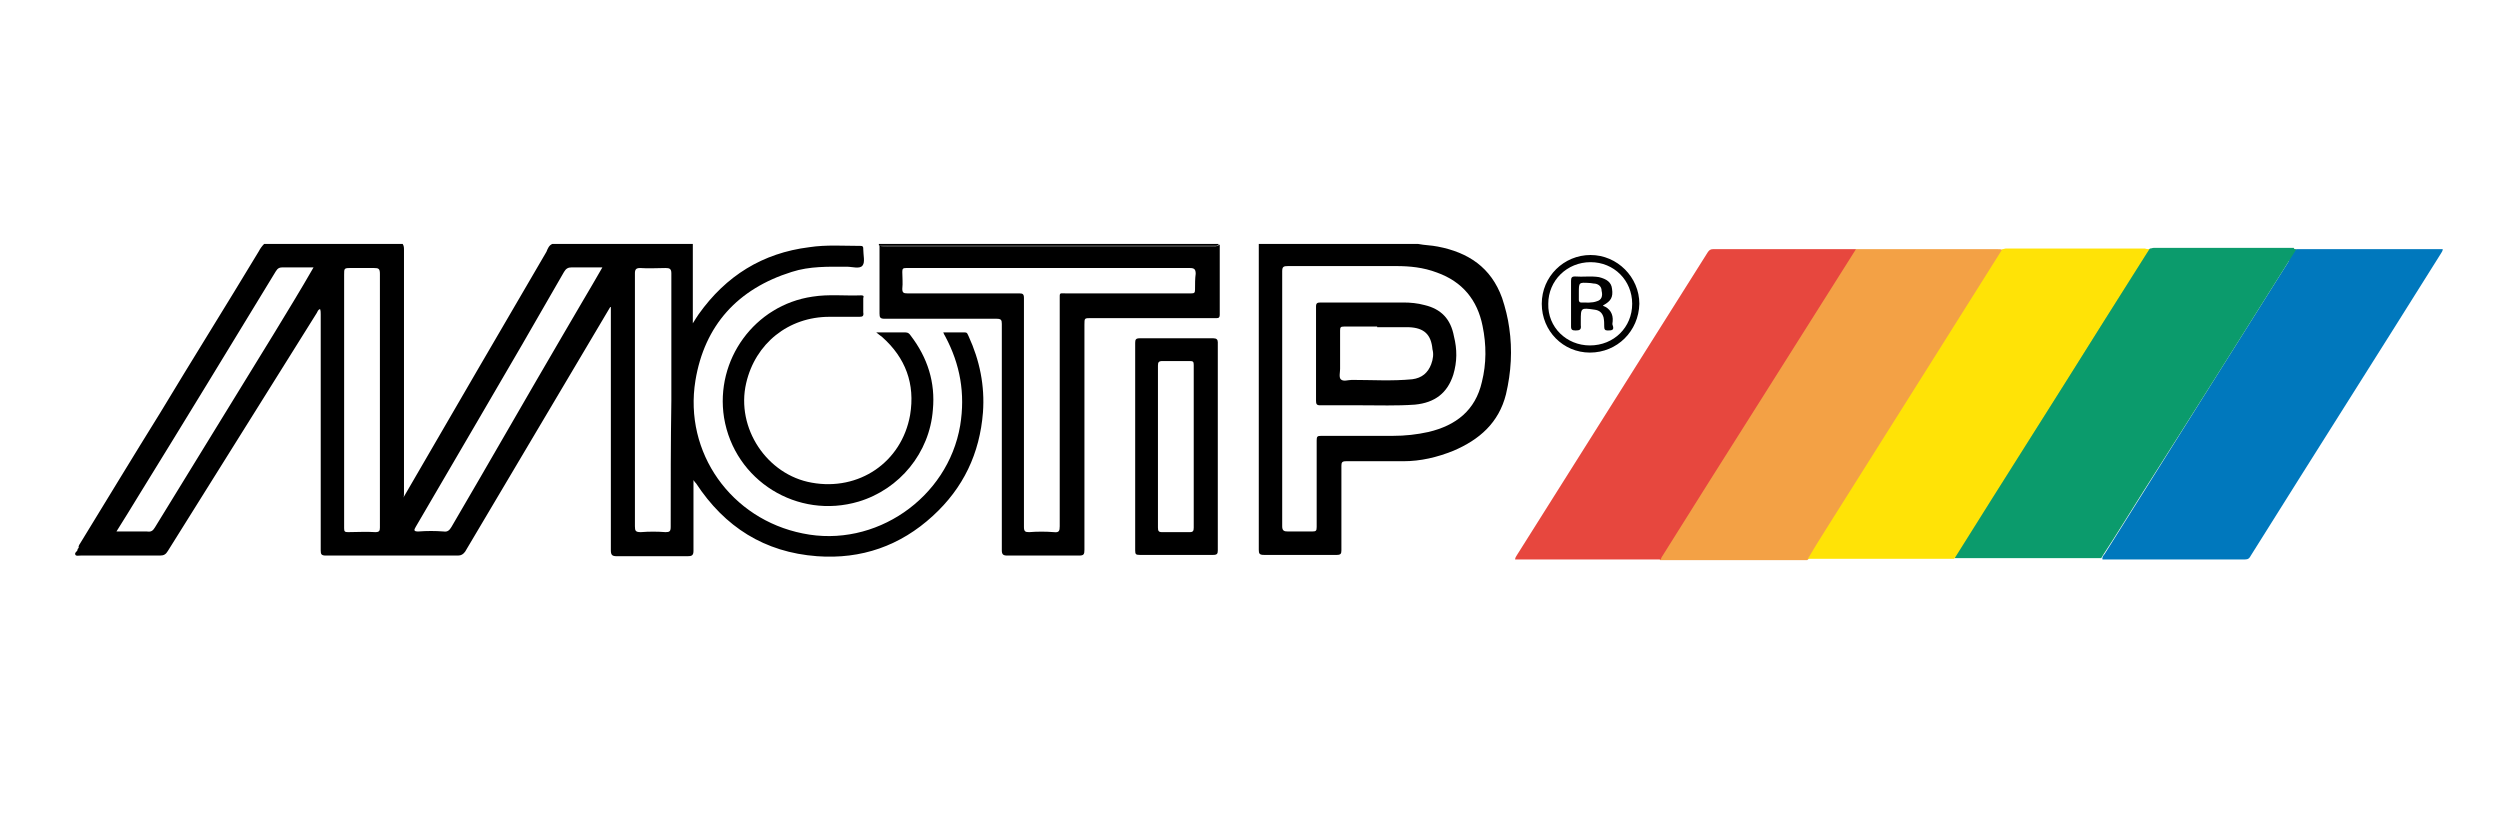
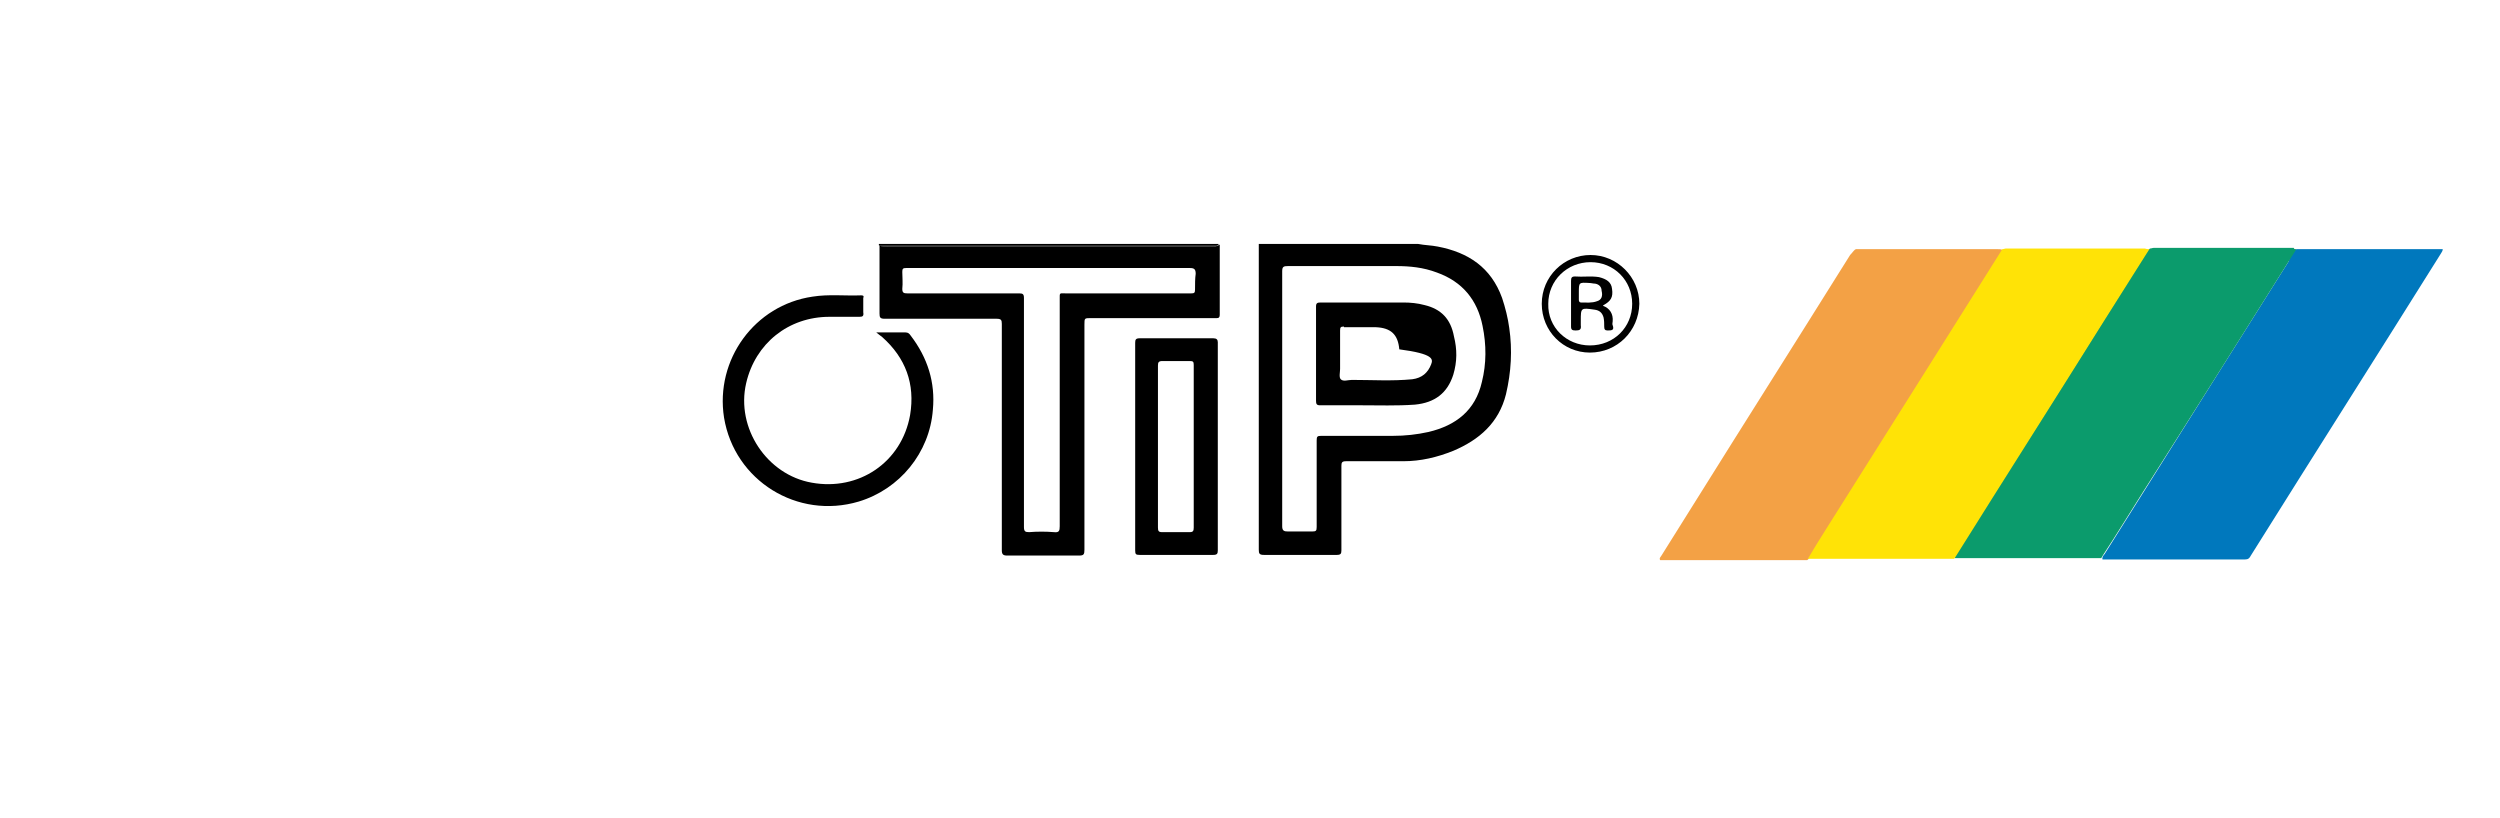
<svg xmlns="http://www.w3.org/2000/svg" version="1.1" id="Layer_1" x="0px" y="0px" viewBox="0 0 384.3 125.8" style="enable-background:new 0 0 384.3 125.8;" xml:space="preserve">
  <style type="text/css">
	.st0{fill:#F3A145;}
	.st1{fill:#0078BD;}
	.st2{fill:#0B9B6C;}
	.st3{fill:#FFE306;}
	.st4{fill:#E7473E;}
	.st5{fill:#FFFFFF;fill-opacity:0;}
</style>
  <path class="st0" d="M285.3,38.3c0.2,0,0.5,0,0.7,0c7,0,14.1,0,21.1,0c0.2,0,0.5,0,0.7,0.1c0.1,0.3-0.1,0.5-0.2,0.7  c-3.2,5.1-6.4,10.2-9.6,15.3s-6.4,10.2-9.7,15.3c-2.8,4.4-5.6,8.9-8.4,13.3c-0.5,0.8-1,1.7-1.6,2.5c-0.1,0.2-0.3,0.5-0.5,0.6  c-0.1,0-0.2,0-0.4,0c-7.3,0-14.7,0-22,0c-0.1,0-0.1,0-0.2,0c-0.2-0.3,0.1-0.5,0.2-0.7c3.6-5.8,7.3-11.6,10.9-17.4  c3.7-5.9,7.5-11.9,11.2-17.8c2.3-3.7,4.6-7.3,6.9-11C284.8,38.8,285,38.4,285.3,38.3z" />
  <path class="st1" d="M353,38.3c0.2,0,0.4,0,0.7,0c7.1,0,14.1,0,21.2,0c0.2,0,0.4,0,0.6,0c0,0.3-0.2,0.5-0.3,0.7  c-9.7,15.5-19.5,30.9-29.2,46.4c-0.2,0.4-0.4,0.6-0.9,0.6c-7.2,0-14.3,0-21.5,0c-0.1,0-0.3,0-0.4,0c-0.1-0.3,0.1-0.6,0.3-0.8  c4.9-7.8,9.8-15.6,14.7-23.4c4.5-7.2,9.1-14.4,13.6-21.6C352,39.5,352.3,38.7,353,38.3z" />
  <path class="st2" d="M353,38.3c-7.8,12.4-15.6,24.8-23.5,37.2c-2.1,3.3-4.1,6.6-6.2,9.8c-0.1,0.2-0.2,0.3-0.3,0.5  c-0.2,0-0.3,0-0.5,0c-7.2,0-14.4,0-21.6,0c-0.1,0-0.3,0-0.4,0c-0.1-0.3,0.1-0.6,0.3-0.8c2.1-3.4,4.3-6.9,6.5-10.3  c3.8-6.1,7.7-12.1,11.5-18.2c3.3-5.2,6.5-10.4,9.8-15.6c0.4-0.6,0.8-1.2,1.2-1.9c0.2-0.3,0.4-0.6,0.7-0.8c0.2,0,0.4-0.1,0.6-0.1  c7.2,0,14.3,0,21.5,0C352.6,38.3,352.8,38.3,353,38.3z" />
  <path class="st3" d="M330.4,38.3c-2.4,3.8-4.8,7.6-7.2,11.4c-7.5,12-15.1,23.9-22.6,35.9c-0.1,0.1-0.1,0.2-0.2,0.3c-1,0-1.9,0-2.9,0  c-6.2,0-12.4,0-18.7,0c-0.3,0-0.6,0-0.9,0c0.9-1.5,1.8-3,2.7-4.4c5.2-8.2,10.3-16.4,15.5-24.6c3.9-6.2,7.8-12.4,11.7-18.6  c0.2,0,0.4-0.1,0.6-0.1c7.1,0,14.2,0,21.3,0C330,38.3,330.2,38.3,330.4,38.3z" />
-   <path class="st4" d="M285.3,38.3c-5,7.9-9.9,15.7-14.9,23.6s-10,15.8-15,23.8c0,0.1-0.1,0.2-0.1,0.3c-1.9,0-3.8,0-5.7,0  c-5.3,0-10.6,0-15.9,0c-0.3,0-0.5,0-0.8,0c0-0.3,0.2-0.5,0.3-0.7c9.8-15.5,19.5-31,29.3-46.5c0.2-0.3,0.4-0.5,0.8-0.5  c7.2,0,14.4,0,21.6,0C285.1,38.3,285.2,38.3,285.3,38.3z" />
  <g>
-     <path d="M148.3,51.1c-1.1,0-2.1,0-3.3,0c0.1,0.3,0.2,0.4,0.3,0.6c2.3,4.3,3.1,8.8,2.3,13.7c-1.9,11.2-13.1,18.9-24.2,16.6   c-11-2.2-18.3-12.4-16.5-23.5c1.4-8.5,6.5-14.1,14.8-16.7c2.8-0.9,5.6-0.8,8.5-0.8c0.8,0,2,0.4,2.4-0.2c0.4-0.5,0.1-1.6,0.1-2.5   v-0.1c0-0.3-0.1-0.4-0.4-0.4c-2.6,0-5.3-0.2-7.9,0.2c-7.2,0.9-12.8,4.4-17,10.3c-0.3,0.4-0.5,0.8-0.9,1.4c0-4.2,0-8.2,0-12.2   c-7.2,0-14.4,0-21.6,0c-0.5,0.2-0.7,0.7-0.9,1.2c-3.5,6-7,12-10.5,18c-3.8,6.6-7.7,13.2-11.5,19.8c0.1-0.2,0.1-0.4,0.1-0.7   c0-12.5,0-24.9,0-37.4c0-0.3,0-0.6-0.2-0.9c-7.1,0-14.2,0-21.3,0c-0.3,0.3-0.6,0.7-0.8,1.1c-5,8.3-10.2,16.6-15.2,24.9   c-4.1,6.6-8.1,13.2-12.2,19.9c-0.1,0.2-0.4,0.5-0.3,0.8c-0.1,0.1-0.2,0.2-0.2,0.4c-0.1,0.2-0.5,0.4-0.3,0.7   c0.1,0.2,0.5,0.1,0.8,0.1c4.1,0,8.1,0,12.2,0c0.6,0,0.9-0.2,1.2-0.7c7.6-12.2,15.3-24.4,22.9-36.6c0.1-0.2,0.2-0.5,0.5-0.6   c0.1,0.3,0.1,0.5,0.1,0.8c0,12.1,0,24.2,0,36.3c0,0.6,0.1,0.8,0.8,0.8c6.8,0,13.5,0,20.3,0c0.5,0,0.8-0.2,1.1-0.6   c6.9-11.6,13.8-23.3,20.7-34.9c0.5-0.9,1.1-1.8,1.6-2.7h0.1c0,0.3,0,0.5,0,0.8c0,12.2,0,24.4,0,36.6c0,0.7,0.2,0.9,0.9,0.9   c3.6,0,7.3,0,10.9,0c0.6,0,0.9-0.1,0.9-0.8c0-3.4,0-6.7,0-10c0-0.2,0-0.5,0-0.9c0.2,0.3,0.3,0.4,0.4,0.5   c4.4,6.7,10.5,10.6,18.6,11.2c6.8,0.5,12.8-1.6,17.8-6.2c4.7-4.3,7.2-9.6,7.7-15.9c0.3-4.1-0.5-8-2.2-11.7   C148.7,51.3,148.7,51.1,148.3,51.1z M42.1,51.3C36,61.2,29.9,71.2,23.8,81.1c-0.3,0.5-0.6,0.7-1.2,0.6c-1.5,0-3.1,0-4.7,0   c1.2-1.9,2.3-3.7,3.4-5.5c7.1-11.5,14.1-23,21.1-34.5c0.3-0.5,0.6-0.6,1.1-0.6c1.5,0,3.1,0,4.7,0C46.2,44.6,44.1,48,42.1,51.3z    M58.4,81.1c0,0.5-0.1,0.7-0.7,0.7c-1.4-0.1-2.8,0-4.2,0c-0.5,0-0.6-0.1-0.6-0.6c0-6.5,0-13.1,0-19.6s0-13,0-19.4c0-0.9,0-1,0.9-1   c1.2,0,2.4,0,3.7,0c0.7,0,0.9,0.1,0.9,0.9c0,8.9,0,17.8,0,26.8C58.4,72.9,58.4,77,58.4,81.1z M86.7,51.2   C80.9,61.1,75.2,71.1,69.4,81c-0.3,0.5-0.6,0.8-1.2,0.7c-1.3-0.1-2.6-0.1-3.9,0c-0.7,0-0.7-0.2-0.4-0.7c3.2-5.5,6.5-11.1,9.7-16.6   c4.4-7.5,8.8-15.1,13.1-22.6c0.3-0.5,0.6-0.7,1.2-0.7c1.5,0,3,0,4.7,0C90.6,44.6,88.6,47.9,86.7,51.2z M103.1,81   c0,0.7-0.2,0.8-0.8,0.8c-1.3-0.1-2.5-0.1-3.8,0c-0.8,0-0.9-0.2-0.9-0.9c0-7.7,0-15.4,0-23.1c0-5.3,0-10.6,0-15.8   c0-0.6,0.2-0.8,0.8-0.8c1.3,0.1,2.6,0,3.9,0c0.6,0,0.9,0.1,0.9,0.8c0,6.5,0,13.1,0,19.6C103.1,68,103.1,74.5,103.1,81z" />
    <path d="M230.9,45.8c-1.7-4.7-5.2-7-9.9-7.9c-1-0.2-2-0.2-3-0.4c-8.2,0-16.3,0-24.5,0c0,15.7,0,31.3,0,47c0,0.6,0.1,0.8,0.8,0.8   c3.7,0,7.5,0,11.2,0c0.6,0,0.7-0.2,0.7-0.7c0-4.3,0-8.7,0-13c0-0.5,0.1-0.7,0.7-0.7c2.9,0,5.9,0,8.8,0c2.7,0,5.2-0.6,7.7-1.6   c4-1.7,7-4.3,8.1-8.7c0.8-3.4,1-6.8,0.5-10.2C231.8,48.9,231.4,47.3,230.9,45.8z M227.8,58.7c-1,4.4-4,6.7-8.2,7.7   c-1.8,0.4-3.6,0.6-5.5,0.6c-3.7,0-7.3,0-11,0c-0.6,0-0.7,0.1-0.7,0.7c0,4.4,0,8.9,0,13.3c0,0.6-0.1,0.7-0.7,0.7c-1.2,0-2.4,0-3.7,0   c-0.6,0-0.9-0.1-0.9-0.8c0-6.5,0-13.1,0-19.6s0-13.1,0-19.6c0-0.7,0.2-0.8,0.9-0.8c5.5,0,11.1,0,16.6,0c2.1,0,4.2,0.2,6.3,1   c3.9,1.4,6.2,4.2,7,8.2C228.5,53,228.5,55.9,227.8,58.7z" />
    <path d="M186.6,37.7c0.2,0,0.5,0,0.7,0c0-0.1,0-0.1,0-0.2c-17.4,0-34.8,0-52.2,0c0,0.1,0,0.1,0,0.2c0.2,0,0.5,0,0.7,0   C152.8,37.7,169.7,37.7,186.6,37.7z" />
    <path d="M186,37.9c-9.7,0-19.5,0-29.2,0c-6.8,0-13.5,0-20.3,0c-0.4,0-0.9,0.1-1.3-0.2c0,3.5,0,7,0,10.5c0,0.6,0.1,0.8,0.8,0.8   c5.7,0,11.5,0,17.2,0c0.7,0,0.8,0.2,0.8,0.8c0,11.6,0,23.2,0,34.8c0,0.6,0.2,0.8,0.8,0.8c3.7,0,7.4,0,11.1,0c0.7,0,0.8-0.2,0.8-0.9   c0-11.5,0-23,0-34.6c0-1,0-1,1-1c6.4,0,12.8,0,19.1,0c0.3,0,0.7,0.1,0.7-0.5c0-3.6,0-7.2,0-10.8C186.9,38,186.4,37.9,186,37.9z    M183.7,44.5c0,0.5-0.1,0.6-0.6,0.6c-3.1,0-6.2,0-9.3,0c-3.3,0-6.6,0-9.9,0c-1.1,0-1-0.2-1,1c0,11.6,0,23.2,0,34.8   c0,0.7-0.1,1-0.9,0.9c-1.3-0.1-2.5-0.1-3.8,0c-0.6,0-0.8-0.1-0.8-0.8c0-9.8,0-19.6,0-29.4c0-1.9,0-3.9,0-5.8c0-0.6-0.2-0.7-0.7-0.7   c-5.7,0-11.5,0-17.2,0c-0.6,0-0.8-0.1-0.8-0.7c0.1-0.9,0-1.8,0-2.6c0-0.5,0.1-0.6,0.6-0.6c2.2,0,4.5,0,6.7,0c5.1,0,10.2,0,15.3,0   c7.2,0,14.4,0,21.6,0c0.7,0,0.9,0.2,0.9,0.9C183.7,42.8,183.7,43.6,183.7,44.5z" />
    <path d="M136.4,37.9c6.8,0,13.5,0,20.3,0c9.8,0,19.5,0,29.2,0c0.5,0,0.9,0.1,1.3-0.2c-0.2,0-0.5,0-0.7,0c-16.9,0-33.8,0-50.7,0   c-0.2,0-0.5,0-0.7,0C135.5,38,136,37.9,136.4,37.9z" />
    <path d="M132.4,45.4c-2.5,0.1-5-0.2-7.5,0.2c-8.9,1.3-15,9.7-13.6,18.6c1.6,9.7,11.3,15.7,20.7,12.9c6.3-1.9,10.9-7.5,11.4-14.1   c0.4-4.2-0.8-8-3.4-11.4c-0.2-0.3-0.4-0.5-0.8-0.5c-1.4,0-2.8,0-4.5,0c0.4,0.3,0.6,0.5,0.9,0.7c3.6,3.2,5.1,7.2,4.3,12   c-1.3,7.3-7.9,11.7-15.1,10.4c-6.9-1.2-11.7-8.4-10.1-15.3c1.4-6.1,6.5-10.2,12.8-10.2c1.5,0,3.1,0,4.6,0c0.5,0,0.7-0.1,0.6-0.7   c0-0.7,0-1.5,0-2.2C132.8,45.6,132.8,45.4,132.4,45.4z" />
    <path d="M186.5,52c-3.8,0-7.5,0-11.3,0c-0.6,0-0.7,0.2-0.7,0.7c0,5.3,0,10.6,0,15.9c0,5.3,0,10.7,0,16c0,0.6,0.1,0.7,0.7,0.7   c3.8,0,7.5,0,11.3,0c0.6,0,0.7-0.2,0.7-0.7c0-10.7,0-21.3,0-32C187.2,52.2,187,52,186.5,52z M182.9,81.8c-1.4,0-2.8,0-4.3,0   c-0.5,0-0.6-0.2-0.6-0.7c0-4.2,0-8.3,0-12.5c0-4.1,0-8.3,0-12.4c0-0.5,0.1-0.7,0.7-0.7c1.4,0,2.8,0,4.2,0c0.5,0,0.6,0.1,0.6,0.6   c0,8.3,0,16.7,0,25C183.5,81.6,183.4,81.8,182.9,81.8z" />
    <path d="M244.5,39.2c-4.1,0-7.5,3.3-7.5,7.5s3.3,7.5,7.4,7.5c4.2,0,7.5-3.3,7.6-7.5C252,42.6,248.6,39.2,244.5,39.2z M244.4,53.1   c-3.6,0-6.5-2.8-6.4-6.4c0-3.6,2.9-6.4,6.5-6.4s6.4,2.8,6.4,6.4S248.1,53.1,244.4,53.1z" />
-     <path d="M219,46.9c-1.1-0.3-2.2-0.4-3.3-0.4c-4.2,0-8.5,0-12.7,0c-0.5,0-0.7,0.1-0.7,0.6c0,2.4,0,4.8,0,7.2s0,4.8,0,7.3   c0,0.5,0.1,0.7,0.6,0.7c2.1,0,4.2,0,6.2,0c2.8,0,5.6,0.1,8.4-0.1c3.1-0.3,5-1.8,5.9-4.6c0.6-2,0.6-3.9,0.1-5.9   C223,49,221.5,47.5,219,46.9z M220,56c-0.5,1.3-1.4,2.1-2.9,2.3c-3.1,0.3-6.2,0.1-9.3,0.1c-0.6,0-1.3,0.3-1.7-0.1   c-0.3-0.3-0.1-1.1-0.1-1.6c0-2,0-4,0-5.9c0-0.5,0.1-0.6,0.6-0.6c1.7,0,3.4,0,5.1,0c0,0,0,0,0,0.1c1.6,0,3.3,0,4.9,0   c2.3,0.1,3.4,1.1,3.6,3.4C220.4,54.4,220.3,55.2,220,56z" />
+     <path d="M219,46.9c-1.1-0.3-2.2-0.4-3.3-0.4c-4.2,0-8.5,0-12.7,0c-0.5,0-0.7,0.1-0.7,0.6c0,2.4,0,4.8,0,7.2s0,4.8,0,7.3   c0,0.5,0.1,0.7,0.6,0.7c2.1,0,4.2,0,6.2,0c2.8,0,5.6,0.1,8.4-0.1c3.1-0.3,5-1.8,5.9-4.6c0.6-2,0.6-3.9,0.1-5.9   C223,49,221.5,47.5,219,46.9z M220,56c-0.5,1.3-1.4,2.1-2.9,2.3c-3.1,0.3-6.2,0.1-9.3,0.1c-0.6,0-1.3,0.3-1.7-0.1   c-0.3-0.3-0.1-1.1-0.1-1.6c0-2,0-4,0-5.9c0-0.5,0.1-0.6,0.6-0.6c0,0,0,0,0,0.1c1.6,0,3.3,0,4.9,0   c2.3,0.1,3.4,1.1,3.6,3.4C220.4,54.4,220.3,55.2,220,56z" />
    <path d="M247.8,44.4c-0.1-1-0.8-1.5-2-1.8c-1.2-0.2-2.5,0-3.7-0.1c-0.5,0-0.6,0.2-0.6,0.7c0,2.3,0,4.6,0,7c0,0.5,0.2,0.6,0.7,0.6   c0.6,0,0.9-0.1,0.8-0.8c0-0.2,0-0.4,0-0.7c0-2,0-2,2.1-1.7c0.8,0.1,1.2,0.5,1.4,1.2c0.1,0.5,0.1,0.9,0.1,1.4c0,0.4,0.1,0.6,0.5,0.6   c0.6,0,1.1,0,0.8-0.8c-0.1-0.2,0-0.4,0-0.6c0.1-1.1-0.4-2-1.5-2.4c0.1-0.1,0.1-0.1,0.1-0.1C247.6,46.3,248,45.7,247.8,44.4z    M245.5,46.3c-0.8,0.3-1.6,0.2-2.5,0.2c-0.2,0-0.3-0.2-0.3-0.4c0-0.4,0-0.7,0-1.1c0-1.6,0-1.6,1.6-1.5c0.3,0,0.6,0.1,0.9,0.1   c0.6,0.1,1,0.5,1,1.1C246.4,45.5,246.2,46.1,245.5,46.3z" />
  </g>
  <rect x="326.7" y="106.9" class="st5" width="35" height="10" />
</svg>